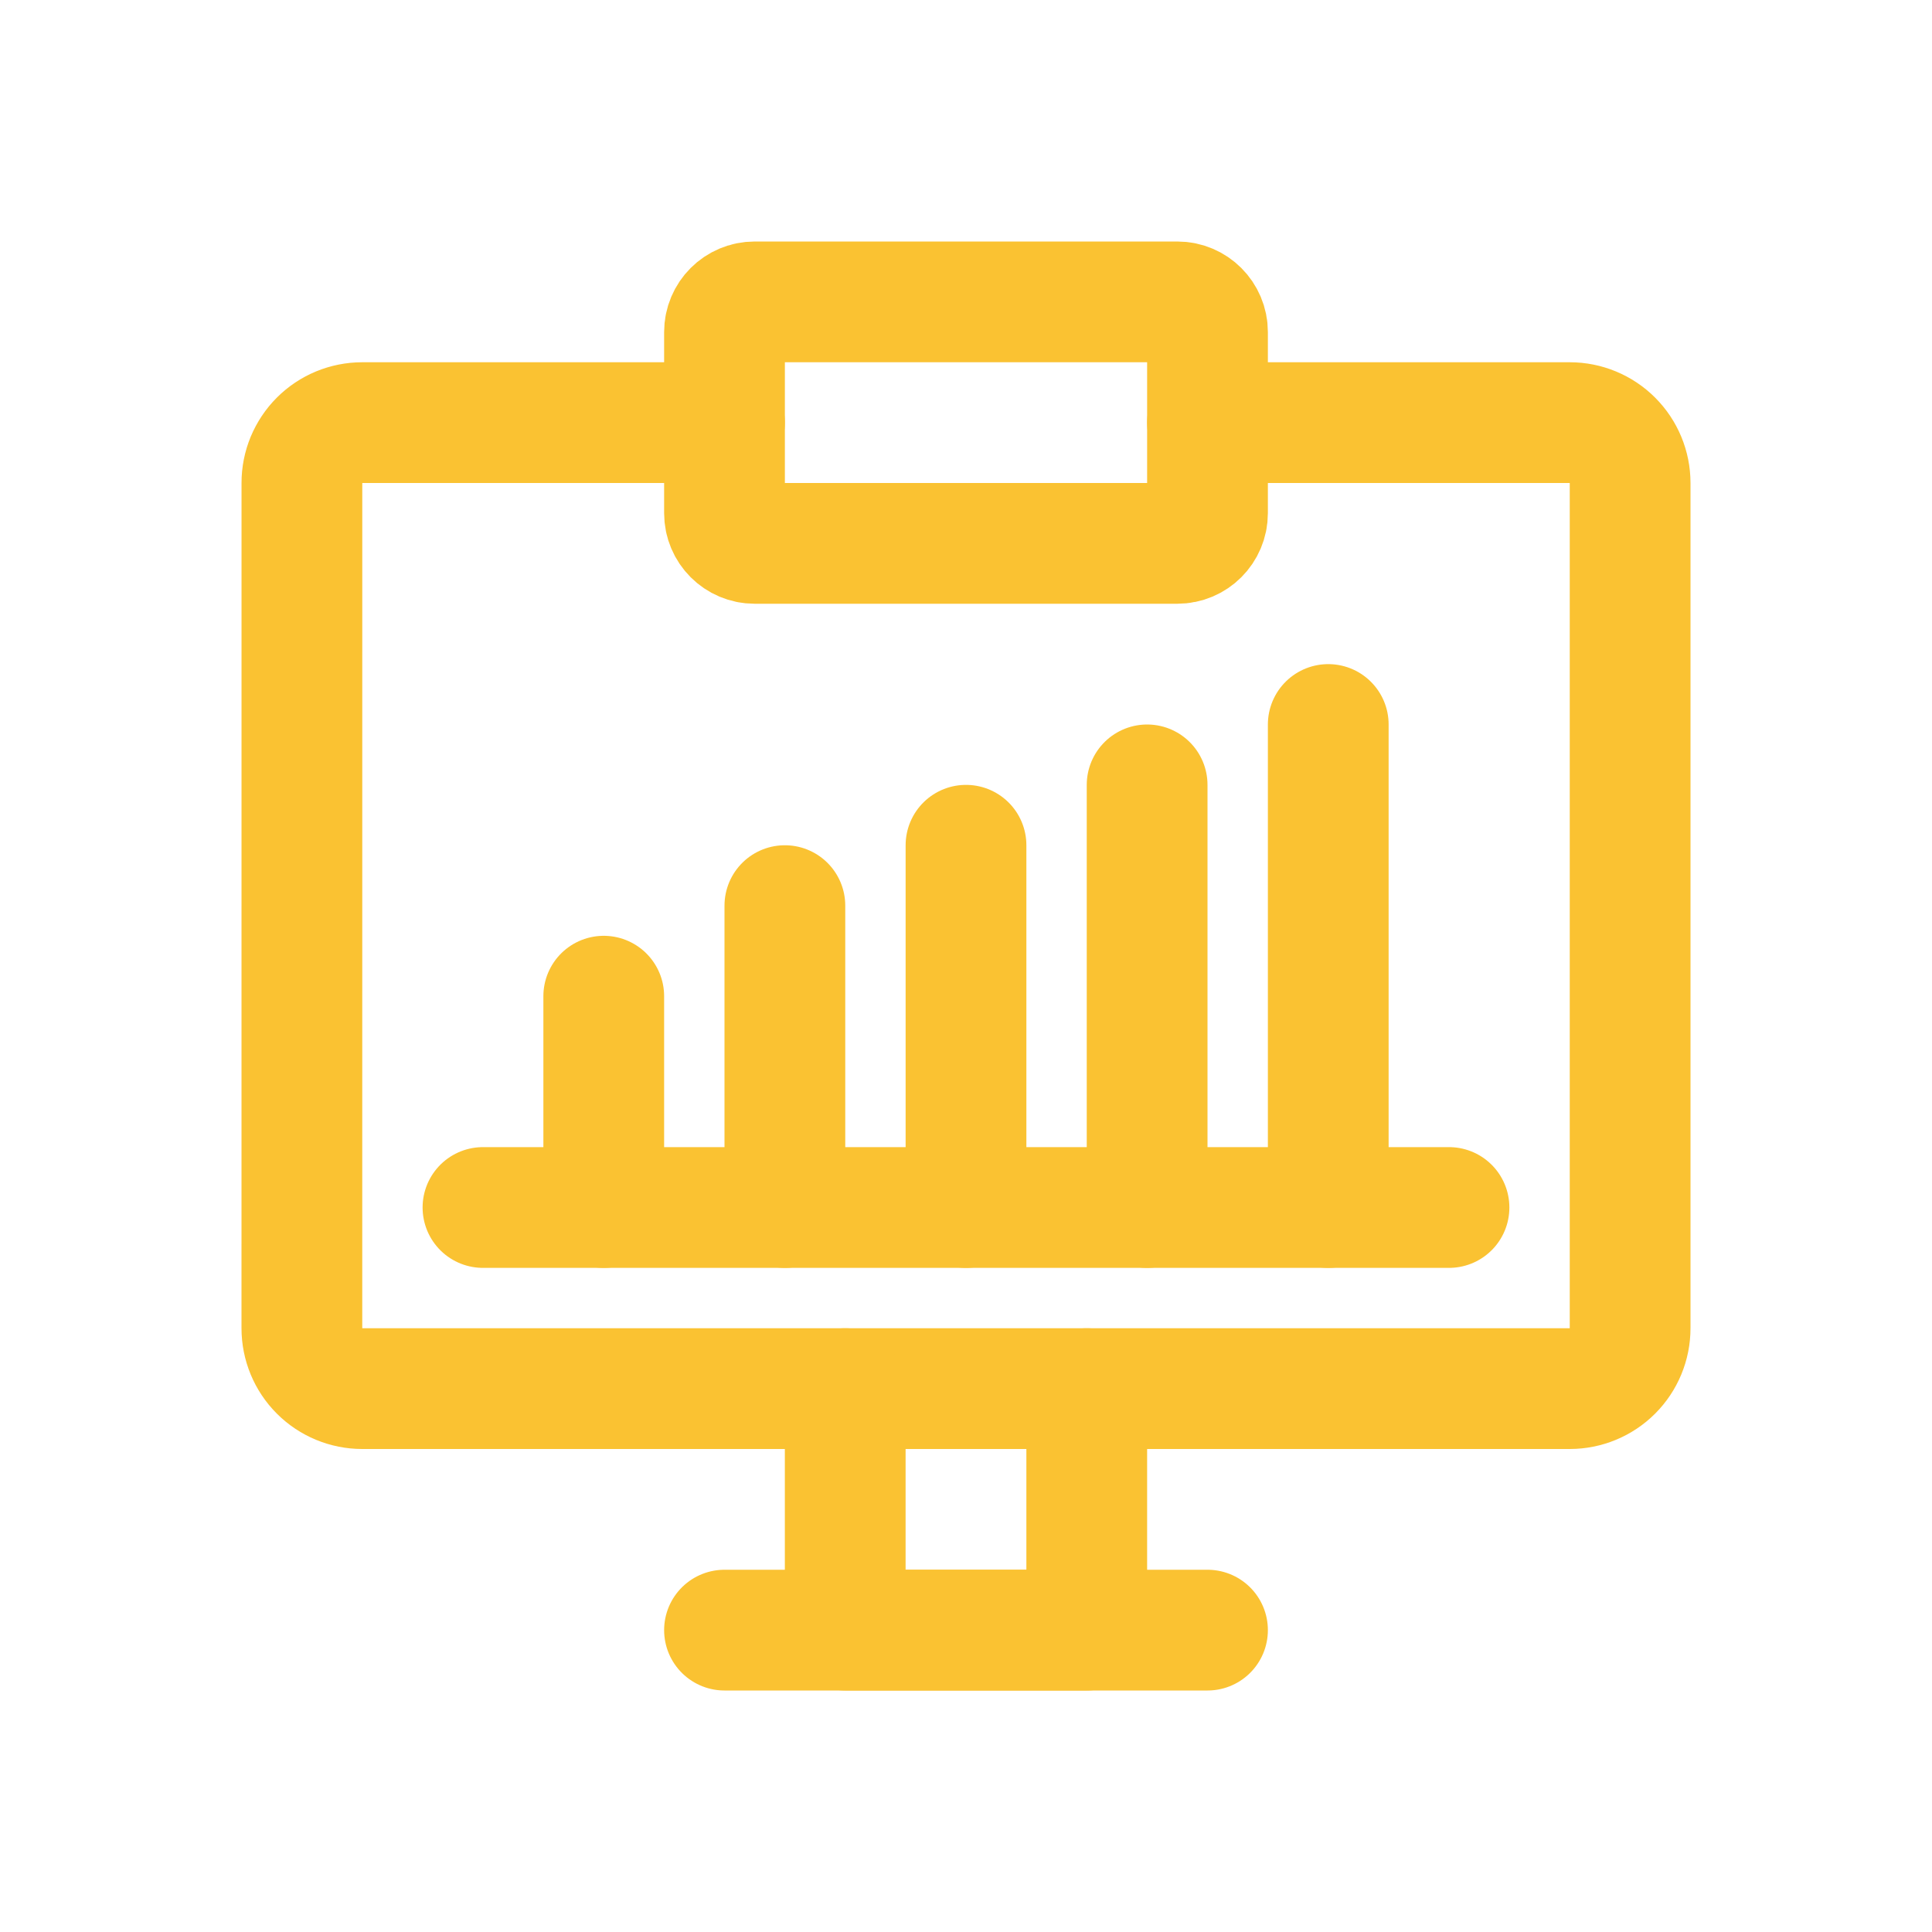
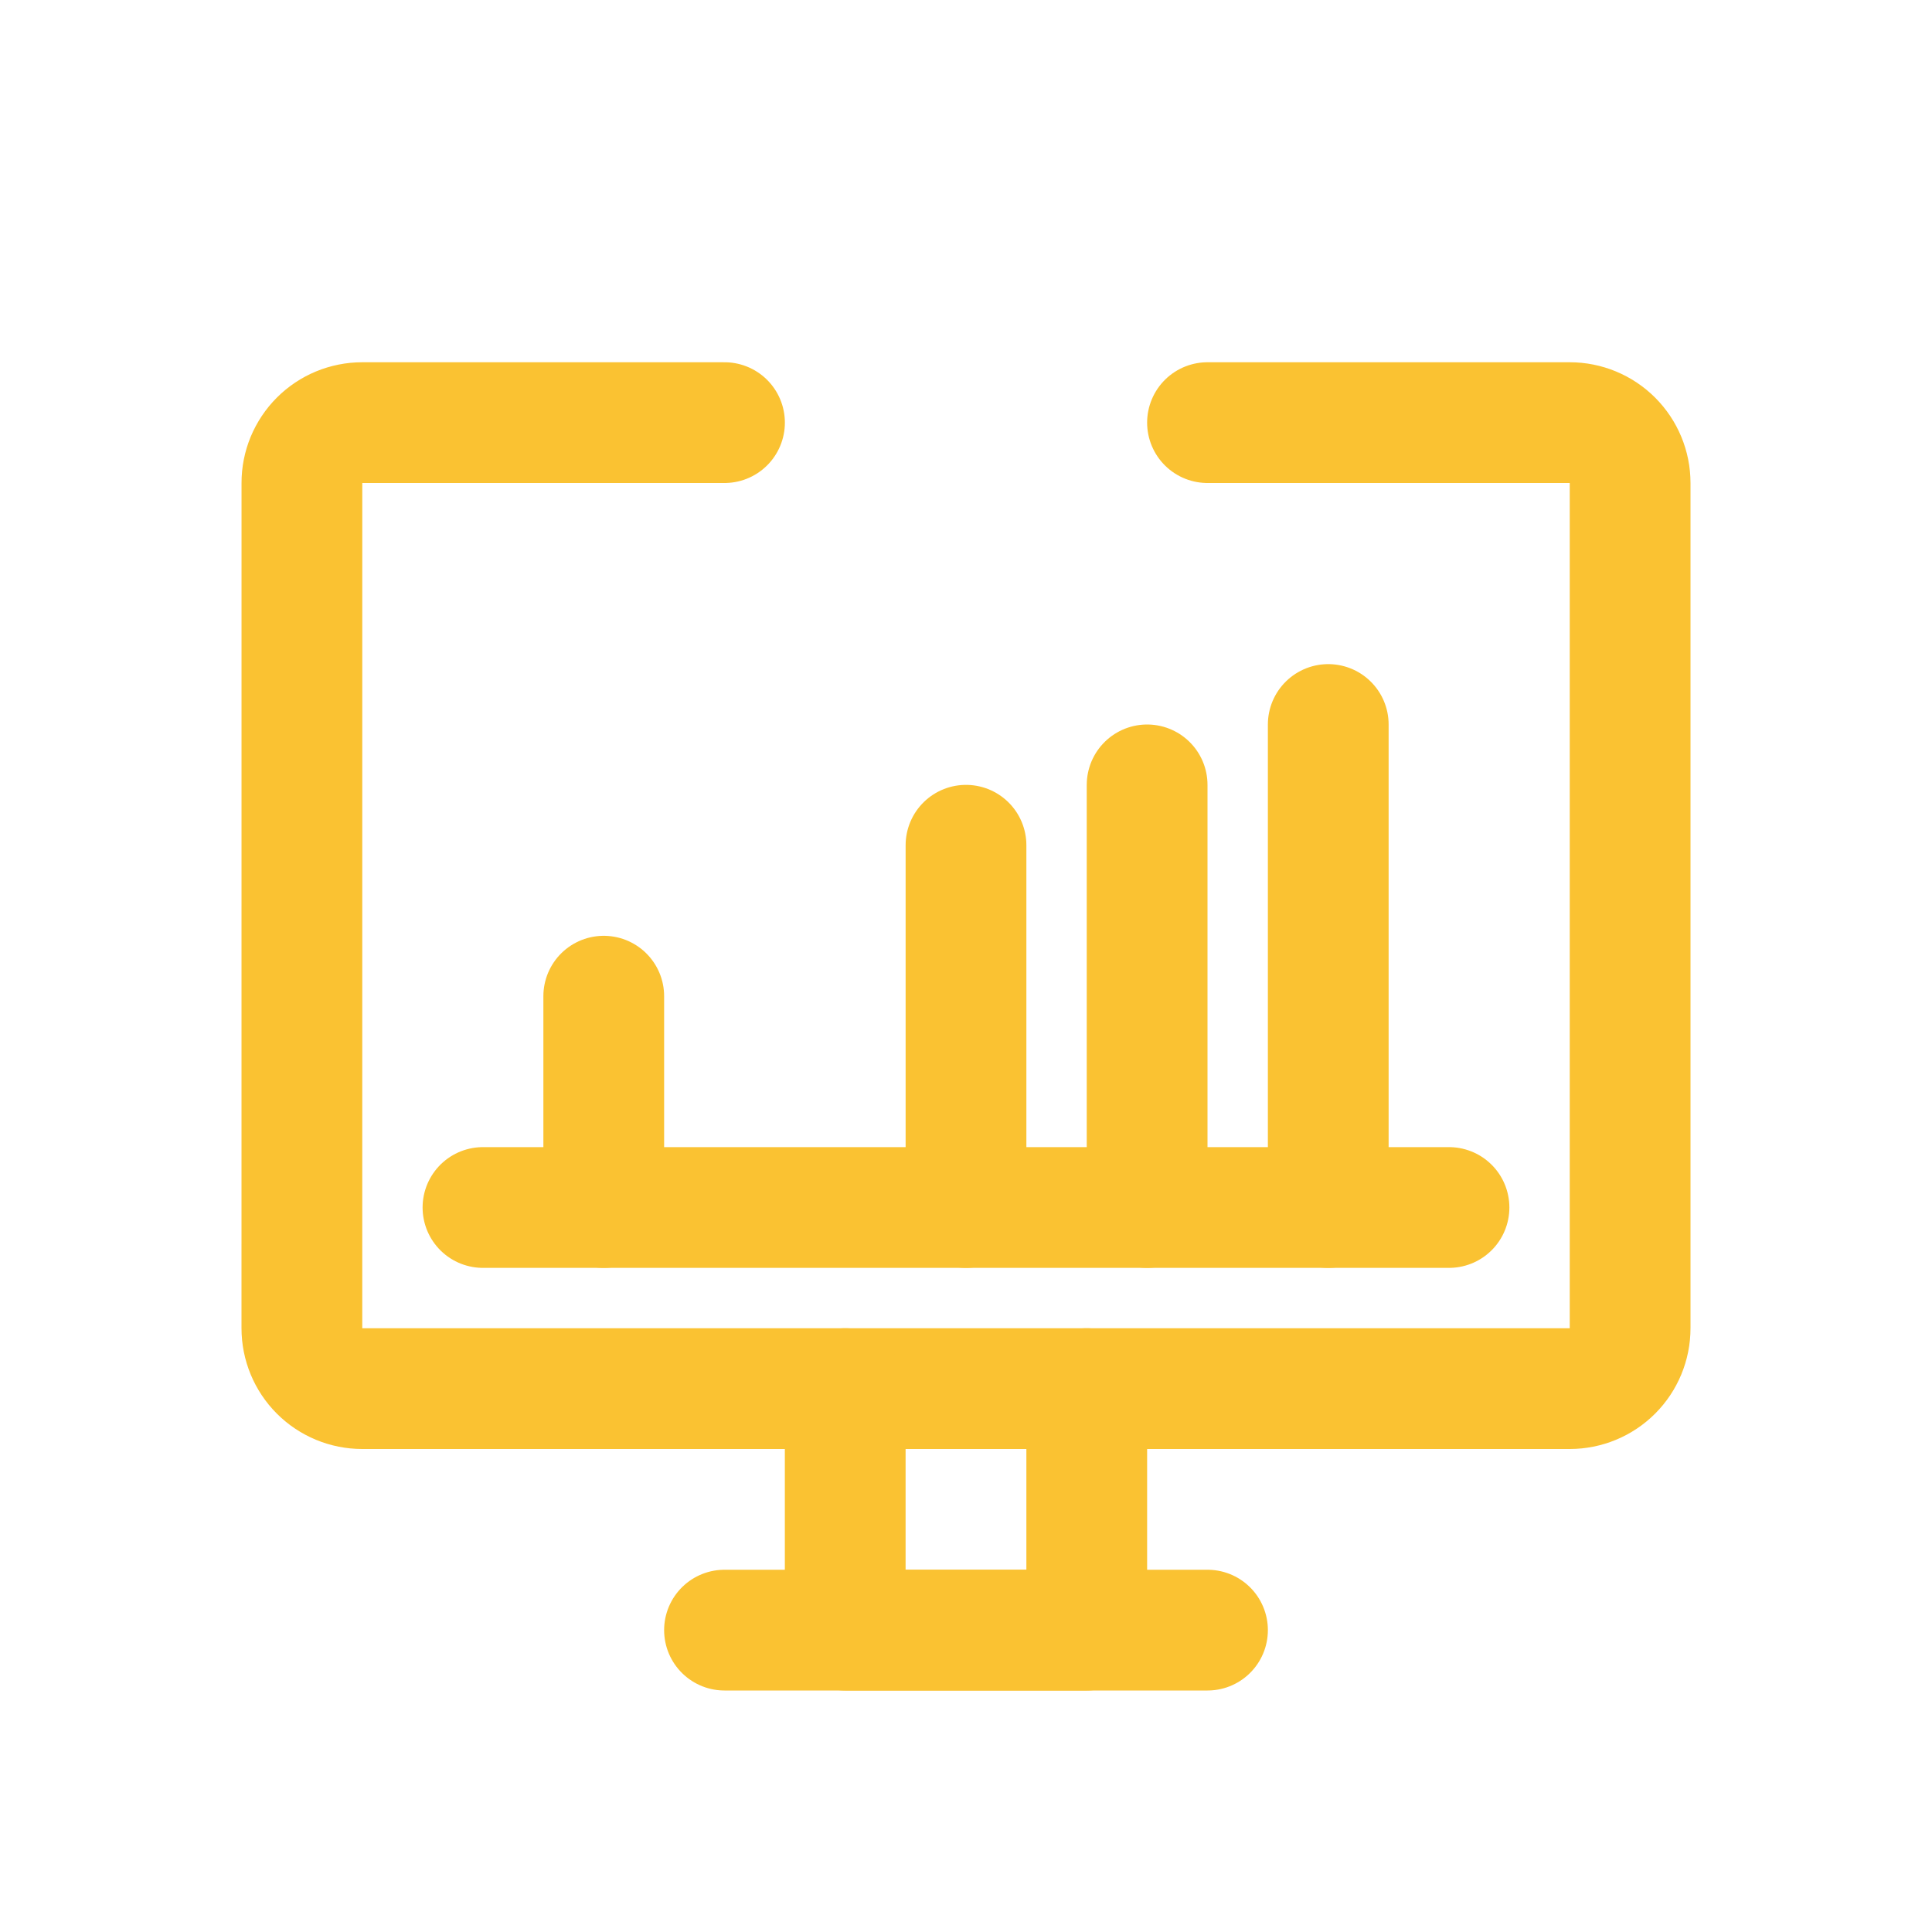
<svg xmlns="http://www.w3.org/2000/svg" width="64" height="64" viewBox="0 0 64 64" fill="none">
  <path d="M40 14H52C52.53 14 53.039 14.211 53.414 14.586C53.789 14.961 54 15.469 54 15.999V44C54 44.53 53.789 45.039 53.414 45.414C53.039 45.789 52.53 46 52 46H11.999C11.469 46 10.96 45.789 10.585 45.414C10.21 45.039 10 44.53 10 44L10.001 15.999C10 15.737 10.052 15.477 10.152 15.234C10.253 14.992 10.4 14.771 10.586 14.585C10.771 14.4 10.992 14.252 11.234 14.152C11.477 14.052 11.737 14 11.999 14H24" stroke="#FAC232" stroke-width="4" stroke-linecap="round" stroke-linejoin="round" />
  <path d="M36 46V54H27.999V46" stroke="#FAC232" stroke-width="4" stroke-linecap="round" stroke-linejoin="round" />
  <path d="M24 54H40" stroke="#FAC232" stroke-width="4" stroke-linecap="round" stroke-linejoin="round" />
-   <path d="M39 10H25C24.447 10 24 10.448 24 11V17C24 17.552 24.447 18 25 18H39C39.552 18 40 17.552 40 17V11C40 10.448 39.552 10 39 10Z" stroke="#FAC232" stroke-width="4" stroke-linecap="round" stroke-linejoin="round" />
  <path d="M44 40V24" stroke="#FAC232" stroke-width="4" stroke-linecap="round" stroke-linejoin="round" />
  <path d="M20 40V33" stroke="#FAC232" stroke-width="4" stroke-linecap="round" stroke-linejoin="round" />
  <path d="M38 40V26" stroke="#FAC232" stroke-width="4" stroke-linecap="round" stroke-linejoin="round" />
-   <path d="M26 40V30" stroke="#FAC232" stroke-width="4" stroke-linecap="round" stroke-linejoin="round" />
  <path d="M15.999 40H48" stroke="#FAC232" stroke-width="4" stroke-linecap="round" stroke-linejoin="round" />
  <path d="M32 40V28" stroke="#FAC232" stroke-width="4" stroke-linecap="round" stroke-linejoin="round" />
</svg>